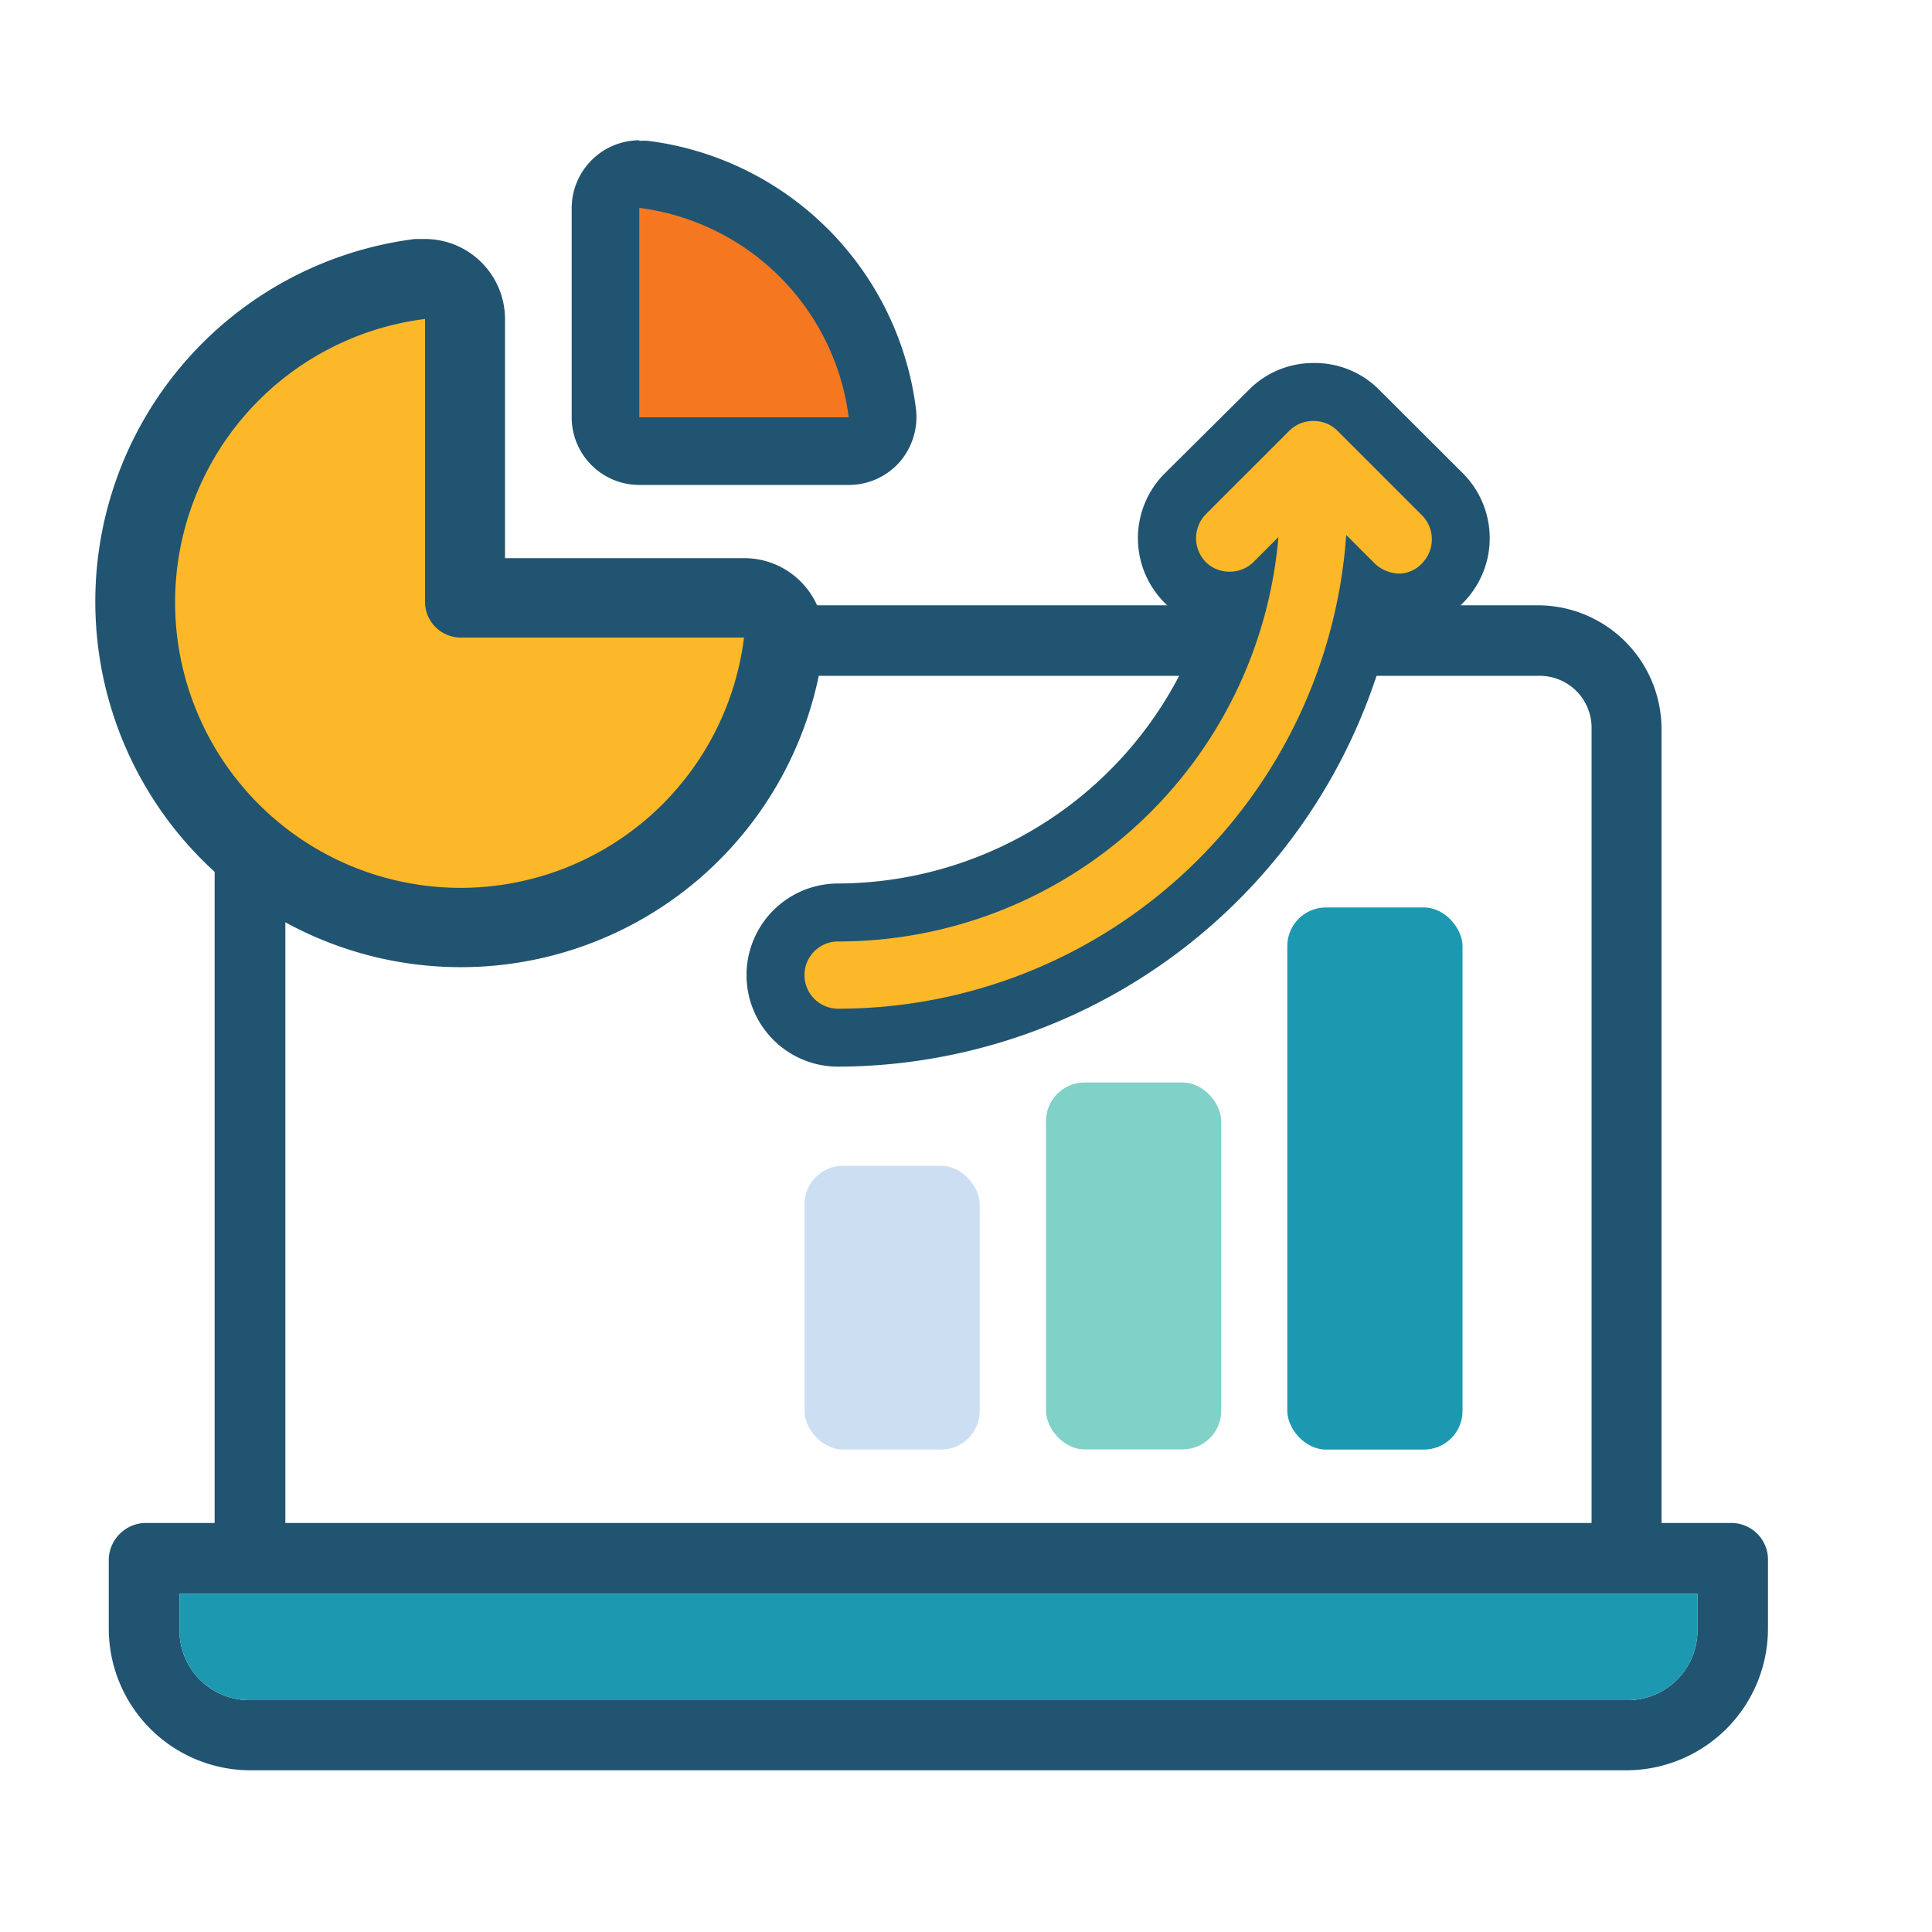
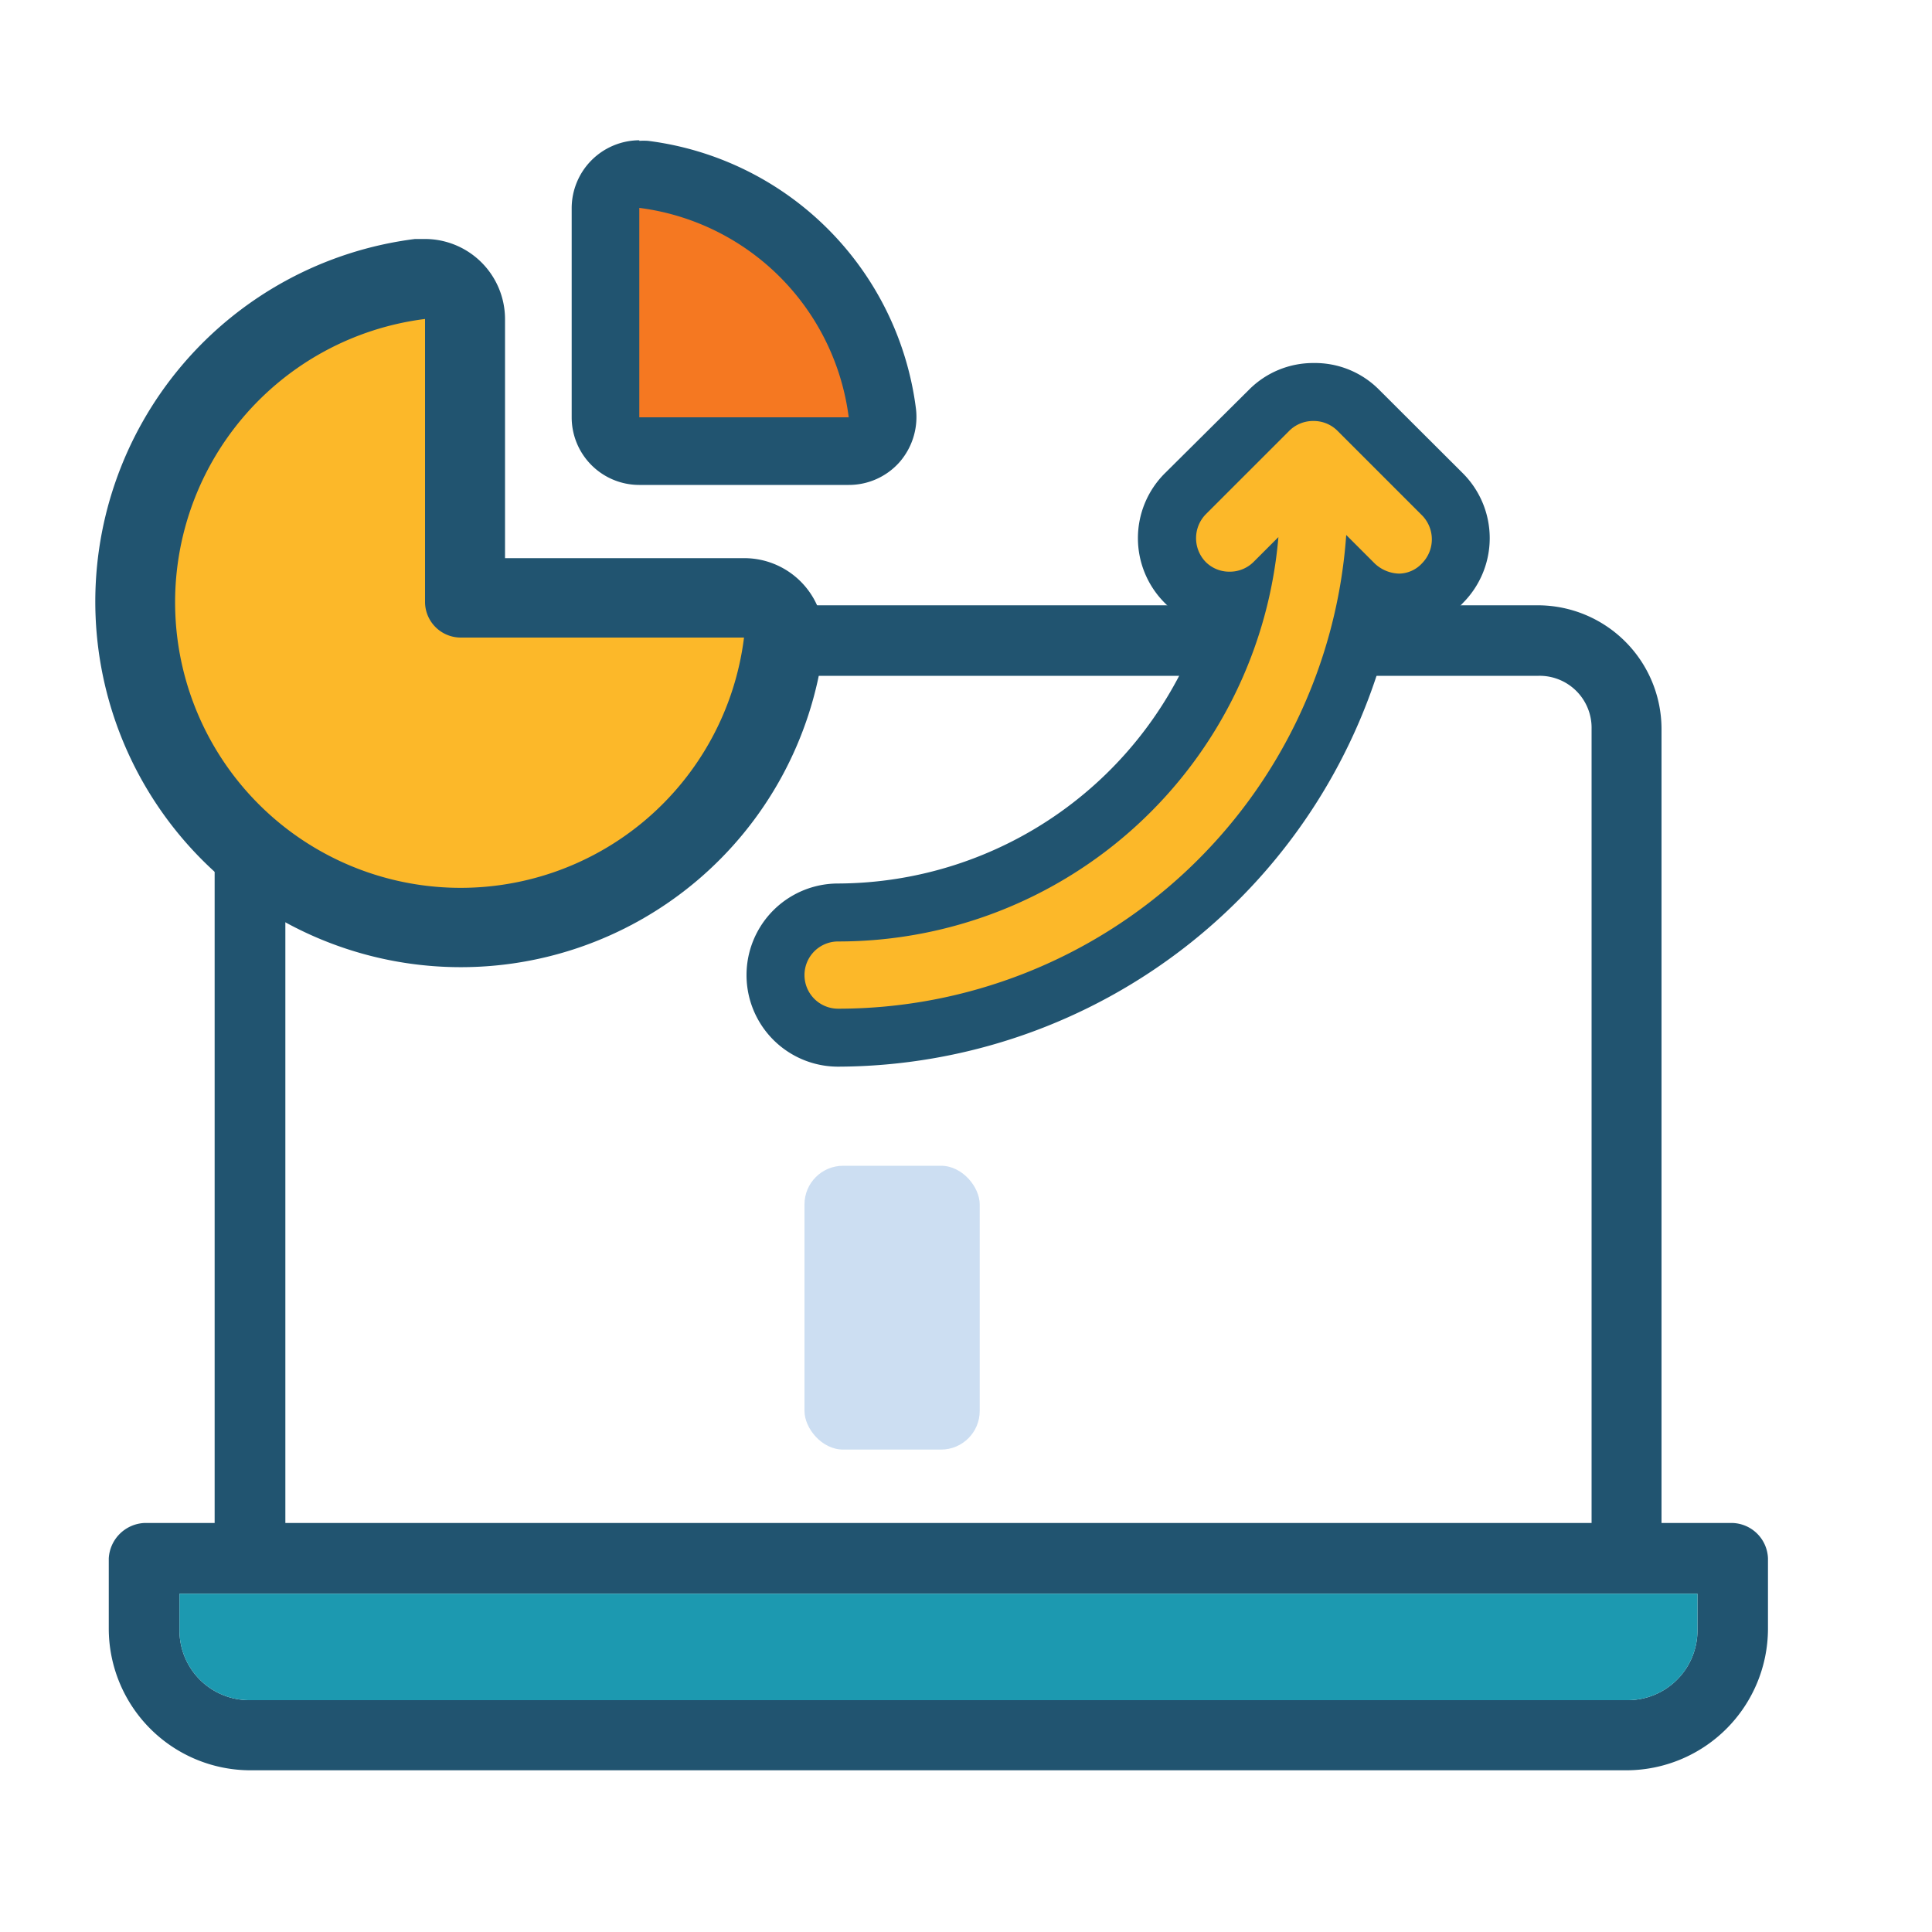
<svg xmlns="http://www.w3.org/2000/svg" id="b32227b2-6960-4d2a-bcb9-b58da2c193bb" data-name="art" viewBox="0 0 100 100">
  <defs>
    <style>.b6282ad9-c38a-468e-8bc3-53254b190a61{fill:#215470;}.f26e4085-b97b-4022-b37f-502bebafa8b4{fill:#fcb829;}.a0a83913-e058-4c02-b947-8060e2330e18{fill:#f57821;}.b6f0229a-e5bf-4695-bd8e-1028b0a6bf95{fill:#ccdef2;}.bcfbc4c9-79de-4592-b3da-0c399a2ec1f2{fill:#80d1c7;}.a88e0334-6740-4309-8275-e99ffba0ce52{fill:#1c99b0;}</style>
  </defs>
  <path class="b6282ad9-c38a-468e-8bc3-53254b190a61" d="M17.51,31.33a6.42,6.42,0,0,0-6.4,6.39V78.83H7.46a1.94,1.94,0,0,0-1.83,1.83v3.66a7.34,7.34,0,0,0,7.31,7.31H84.2a7.34,7.34,0,0,0,7.31-7.31V80.66a1.9,1.9,0,0,0-1.82-1.83H86V37.72a6.41,6.41,0,0,0-6.39-6.39Zm0,3.65H79.64a2.69,2.69,0,0,1,2.74,2.74V78.83H14.77V37.72A2.69,2.69,0,0,1,17.51,35ZM9.29,82.49H87.86v1.83A3.61,3.61,0,0,1,84.2,88H12.94a3.61,3.61,0,0,1-3.65-3.65Z" />
  <path class="f26e4085-b97b-4022-b37f-502bebafa8b4" d="M23.83,48a16.85,16.85,0,0,1-2.09-33.57l.26,0a2.07,2.07,0,0,1,2.07,2.07V31H38.51a2.07,2.07,0,0,1,2.06,2.32A16.85,16.85,0,0,1,26,47.89,16.65,16.65,0,0,1,23.83,48Z" />
  <path class="b6282ad9-c38a-468e-8bc3-53254b190a61" d="M22,16.51V31.18A1.85,1.85,0,0,0,23.85,33H38.51A14.78,14.78,0,1,1,22,16.51m0-4.14-.52,0A18.92,18.92,0,1,0,42.62,33.54a4.13,4.13,0,0,0-4.11-4.65H26.14V16.51A4.15,4.15,0,0,0,22,12.37Z" />
  <path class="a0a83913-e058-4c02-b947-8060e2330e18" d="M33.09,23.35a1.75,1.75,0,0,1-1.75-1.75V10.76A1.77,1.77,0,0,1,33.09,9l.23,0A14.26,14.26,0,0,1,45.67,21.38a1.78,1.78,0,0,1-.42,1.38,1.75,1.75,0,0,1-1.32.59Z" />
  <path class="b6282ad9-c38a-468e-8bc3-53254b190a61" d="M33.09,10.76A12.53,12.53,0,0,1,43.93,21.6H33.09V10.76m0-3.5a3.52,3.52,0,0,0-3.5,3.5V21.6a3.5,3.5,0,0,0,3.5,3.5H43.93a3.5,3.5,0,0,0,2.63-1.18,3.56,3.56,0,0,0,.85-2.76A16,16,0,0,0,33.54,7.29a3.4,3.4,0,0,0-.45,0Z" />
  <path class="f26e4085-b97b-4022-b37f-502bebafa8b4" d="M43.38,53.71a3.24,3.24,0,0,1,0-6.48A21.49,21.49,0,0,0,64.12,31.06a3.88,3.88,0,0,1-.48,0,3.25,3.25,0,0,1-2.29-5.54l4.32-4.32a3.25,3.25,0,0,1,4.59,0l4.38,4.38a3.19,3.19,0,0,1,.94,2.29,3.23,3.23,0,0,1-.94,2.3,3.11,3.11,0,0,1-2.26,1,3.16,3.16,0,0,1-1.6-.44A28,28,0,0,1,43.38,53.71Z" />
  <path class="b6282ad9-c38a-468e-8bc3-53254b190a61" d="M68,21.79a1.74,1.74,0,0,1,1.23.51l4.38,4.38a1.77,1.77,0,0,1,0,2.47,1.65,1.65,0,0,1-1.2.54,1.91,1.91,0,0,1-1.33-.6l-1.4-1.4A26.37,26.37,0,0,1,43.38,52.21a1.74,1.74,0,0,1,0-3.48A22.86,22.86,0,0,0,66.17,27.8l-1.29,1.29a1.74,1.74,0,0,1-1.24.5,1.72,1.72,0,0,1-1.23-.5,1.77,1.77,0,0,1,0-2.47l4.32-4.32A1.75,1.75,0,0,1,68,21.79m0-3a4.68,4.68,0,0,0-3.36,1.39L60.29,24.5a4.74,4.74,0,0,0,0,6.71,4.48,4.48,0,0,0,1.88,1.15A20,20,0,0,1,43.38,45.73a4.74,4.74,0,0,0,0,9.48A29.45,29.45,0,0,0,71.91,32.66a3.71,3.71,0,0,0,.47,0,4.56,4.56,0,0,0,3.36-1.47,4.75,4.75,0,0,0,0-6.67l-4.38-4.37A4.67,4.67,0,0,0,68,18.79Z" />
  <rect class="b6f0229a-e5bf-4695-bd8e-1028b0a6bf95" x="41.64" y="60.34" width="9.07" height="14.69" rx="2" />
-   <rect class="bcfbc4c9-79de-4592-b3da-0c399a2ec1f2" x="54.14" y="56.03" width="9.07" height="18.99" rx="2" />
-   <rect class="a88e0334-6740-4309-8275-e99ffba0ce52" x="66.63" y="46.97" width="9.07" height="28.06" rx="2" />
  <path class="a88e0334-6740-4309-8275-e99ffba0ce52" d="M9.29,82.49H87.86v1.83A3.61,3.61,0,0,1,84.2,88H12.94a3.61,3.61,0,0,1-3.65-3.65Z" />
</svg>